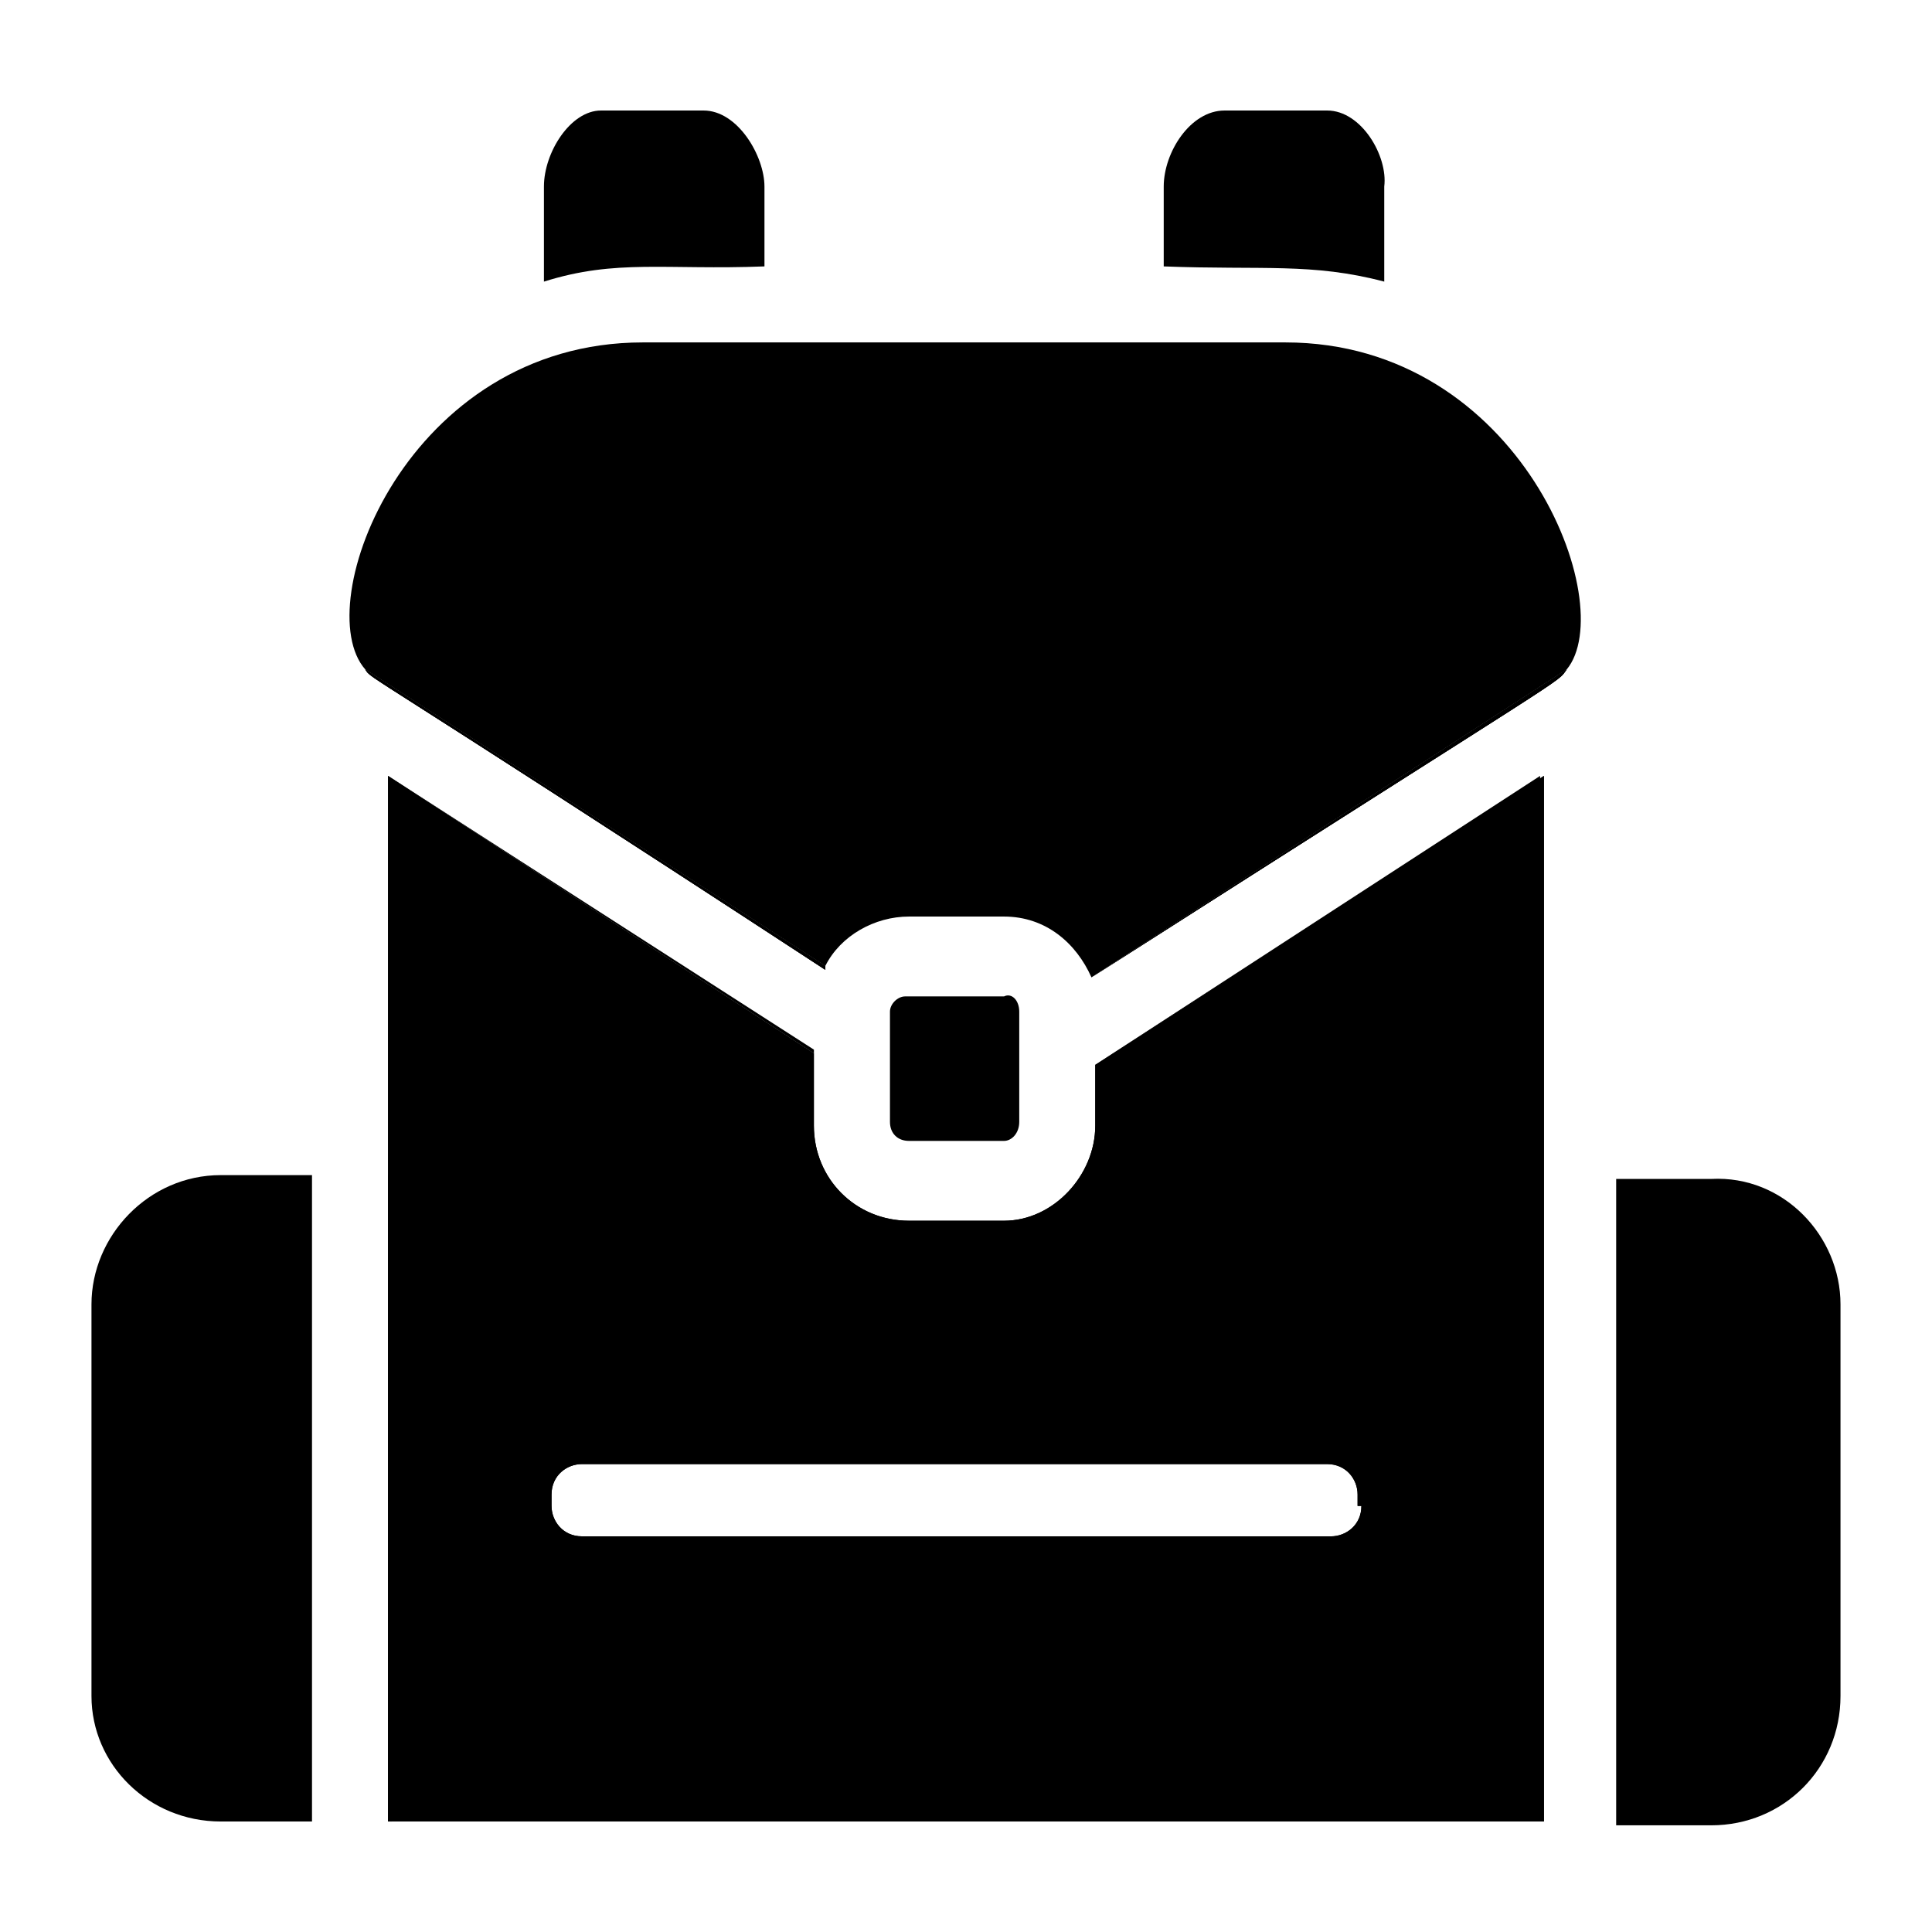
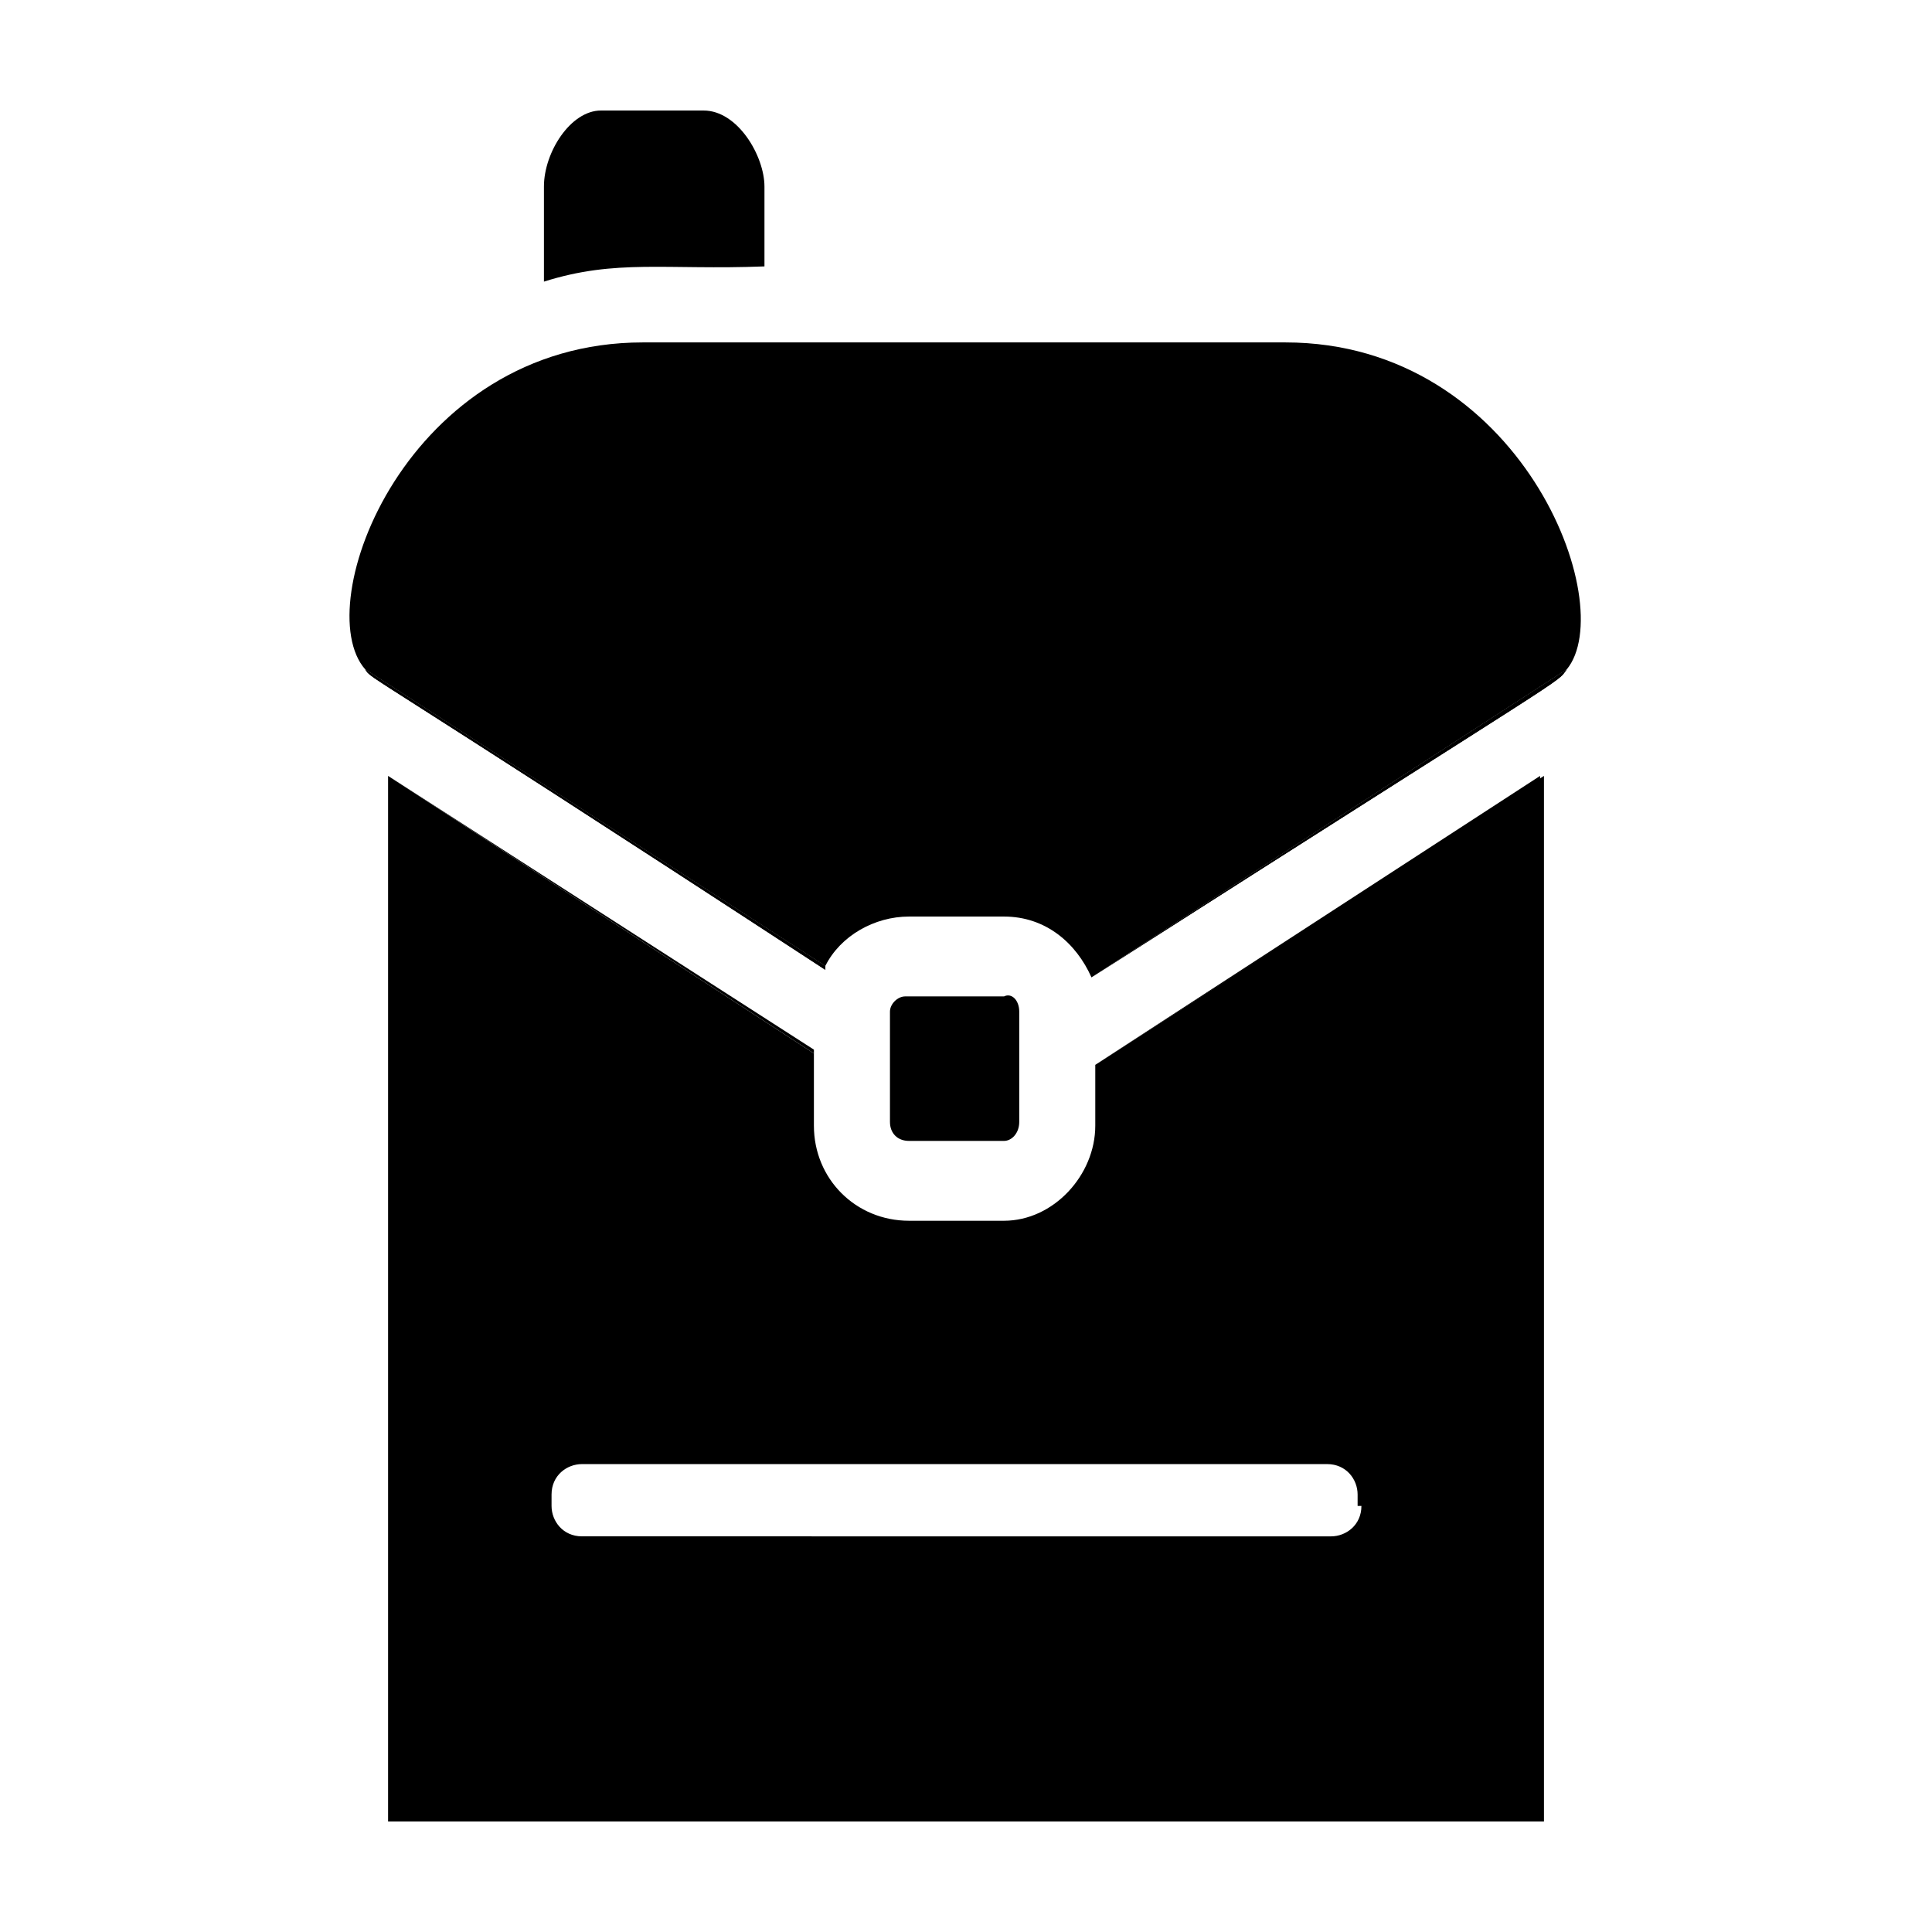
<svg xmlns="http://www.w3.org/2000/svg" fill="#000000" width="800px" height="800px" version="1.1" viewBox="144 144 512 512">
  <g>
-     <path d="m631.75 489.68v103.79c0 19.145-15.113 34.258-34.258 34.258h-25.191v-171.3h25.191c19.145-1.004 34.258 15.117 34.258 33.254z" />
-     <path d="m202.5 455.42h24.184v171.3l-24.184-0.004c-19.145 0-34.258-15.113-34.258-33.25v-103.79c0-18.137 15.113-34.258 34.258-34.258z" />
-     <path d="m246.84 455.42h1.008v171.3h-1.008z" />
-     <path d="m433.25 403.02c130.99-83.633 122.93-77.586 125.95-81.617zm-192.46-81.617c2.016 3.023-3.023-2.016 121.92 79.602v-1.008zm193.46 104.79v16.121c0 13.098-11.082 25.191-24.184 25.191h-25.191c-14.105 0-25.191-11.082-25.191-25.191v-19.145l-112.85-73.555v277.09h306.32v-277.09zm70.531 116.89c0 5.039-4.031 8.062-8.062 8.062l-198.5-0.004c-5.039 0-8.062-4.031-8.062-8.062v-3.023c0-5.039 4.031-8.062 8.062-8.062h197.49c5.039 0 8.062 4.031 8.062 8.062v3.027z" />
    <path d="m434.26 426.2v16.121c0 13.098-11.082 25.191-24.184 25.191h-25.191c-14.105 0-25.191-11.082-25.191-25.191v-19.145l-112.85-73.555v277.09h306.32v-277.09zm70.531 116.89c0 5.039-4.031 8.062-8.062 8.062l-198.5-0.004c-5.039 0-8.062-4.031-8.062-8.062v-3.023c0-5.039 4.031-8.062 8.062-8.062h197.49c5.039 0 8.062 4.031 8.062 8.062v3.027z" />
-     <path d="m510.84 193.44v25.191c-19.145-5.039-32.242-3.023-58.441-4.031v-21.16c0-9.07 7.055-20.152 16.121-20.152h27.207c9.066 0 16.121 12.09 15.113 20.152z" />
    <path d="m346.59 193.44v21.16c-26.199 1.008-39.297-2.016-58.441 4.031v-25.191c0-9.07 7.055-20.152 15.113-20.152h27.207c9.07 0 16.121 12.09 16.121 20.152z" />
    <path d="m246.84 349.62 112.86 73.555v-1.008zm186.41 53.402c130.99-83.633 122.93-77.586 125.95-81.617zm-192.46-81.617c2.016 3.023-3.023-2.016 121.92 79.602v-1.008zm193.46 104.79 117.89-75.57v-1.008z" />
    <path d="m433.25 403.02c130.99-83.633 122.93-77.586 125.95-81.617zm-192.46-81.617c2.016 3.023-3.023-2.016 121.92 79.602v-1.008z" />
    <path d="m559.2 321.4-125.95 81.617c-4.031-9.07-12.09-16.121-23.176-16.121h-25.191c-9.07 0-18.137 5.039-22.168 13.098l-121.92-78.594c-15.113-17.129 11.082-86.656 73.555-86.656h170.29c62.473 0.004 88.672 69.527 74.566 86.656z" />
    <path d="m414.11 412.09v29.223c0 3.023-2.016 5.039-4.031 5.039h-25.191c-3.023 0-5.039-2.016-5.039-5.039v-29.223c0-2.016 2.016-4.031 4.031-4.031h26.199c2.016-1.008 4.031 1.008 4.031 4.031z" />
  </g>
</svg>